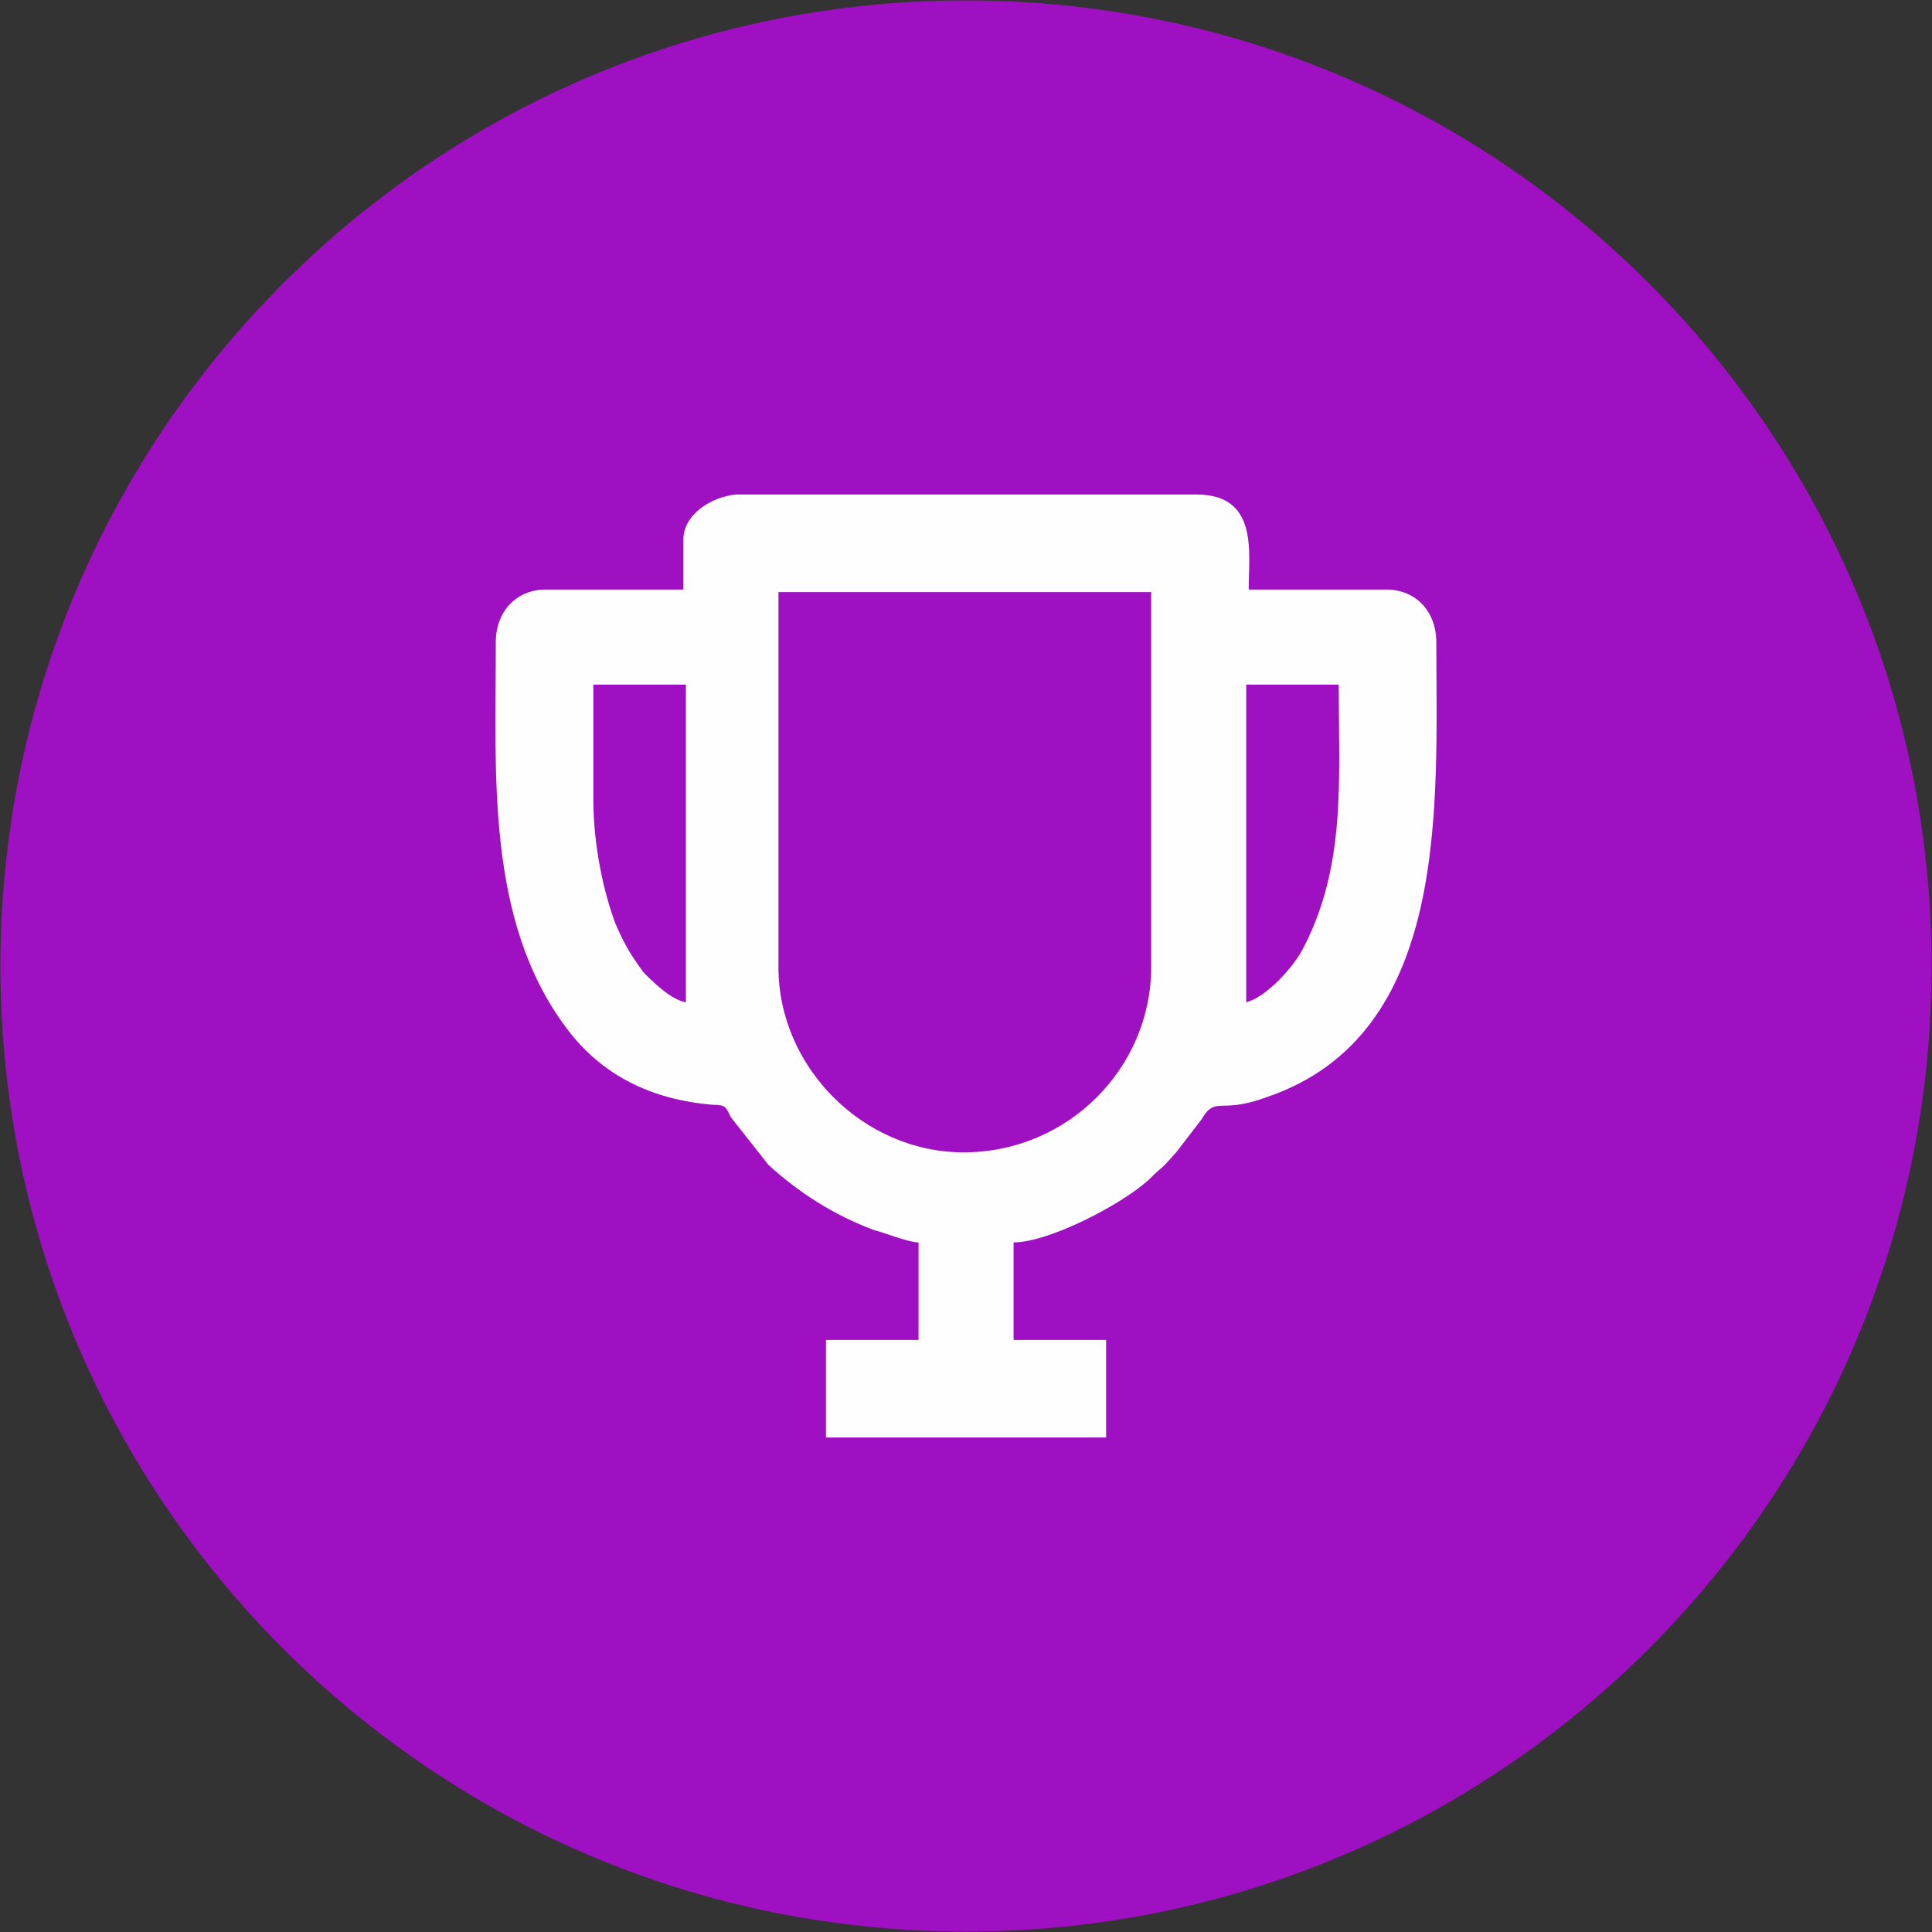
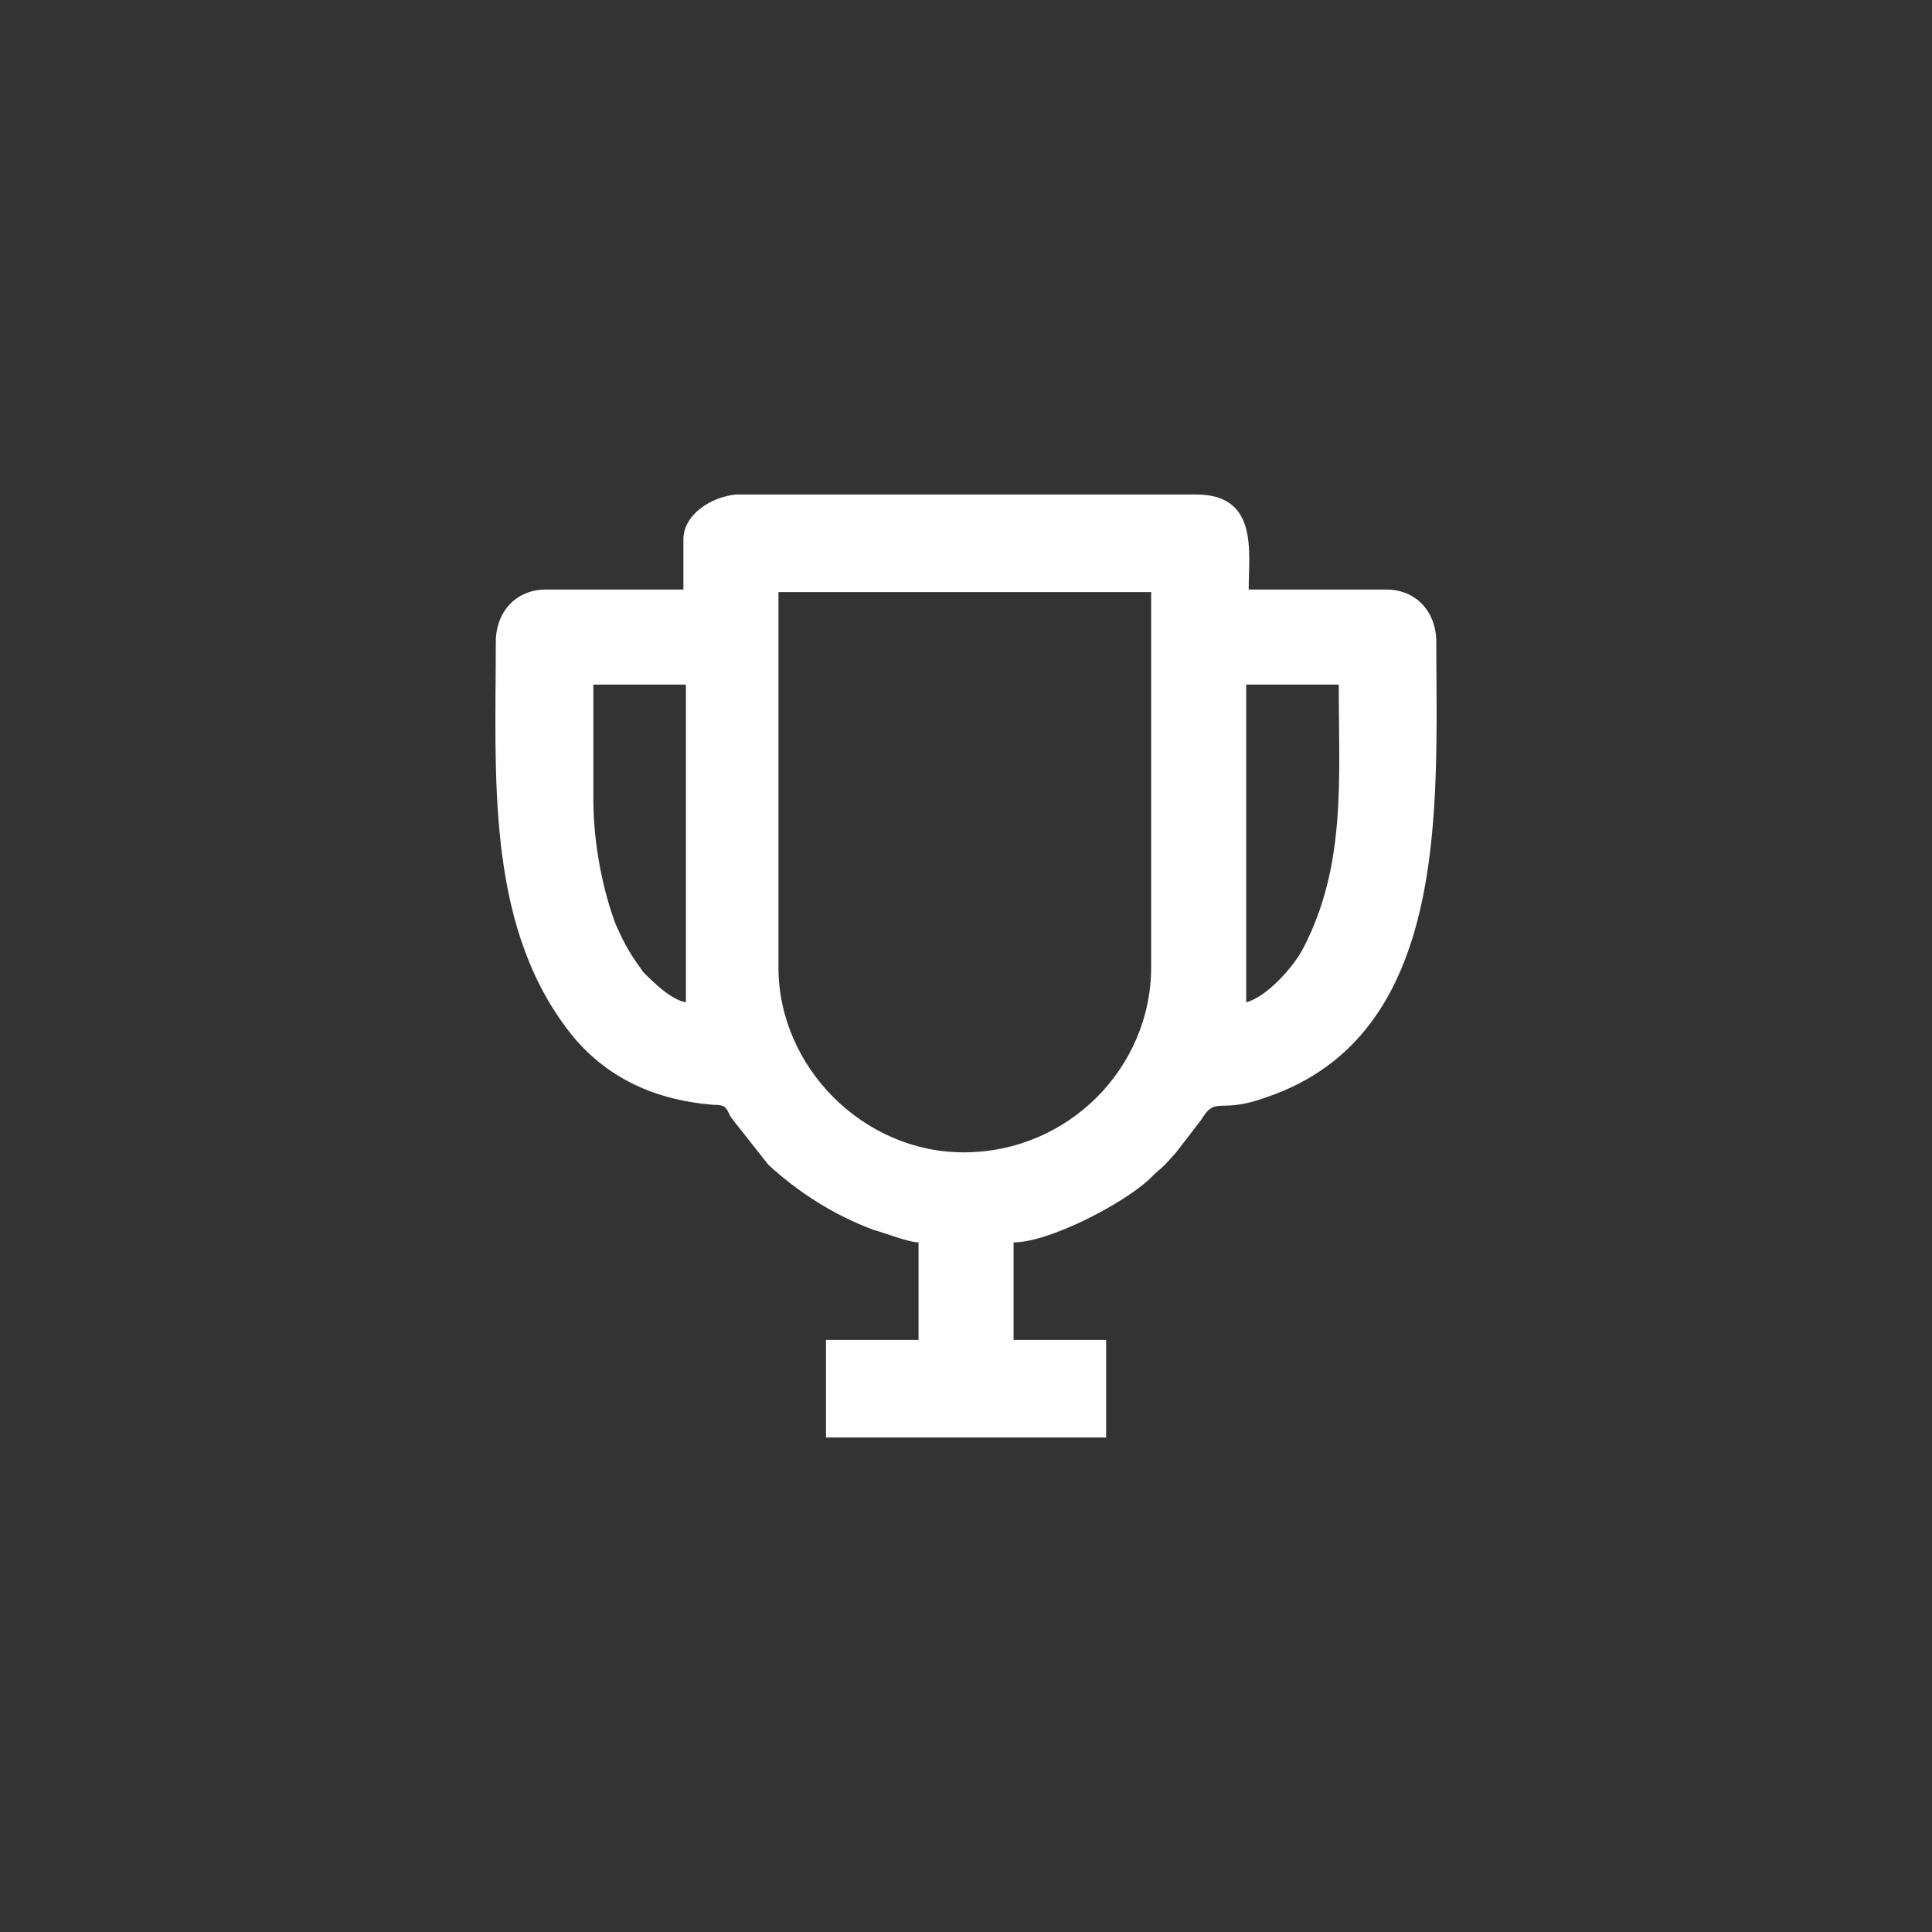
<svg xmlns="http://www.w3.org/2000/svg" width="93" height="93" viewBox="0 0 93 93" fill="none">
  <rect x="0" y="0" width="93" height="93" fill="#333333" stroke="none" />
  <g clip-path="url(#clip0_846_12)">
-     <path d="M46.5 92.98C72.17 92.98 92.98 72.17 92.98 46.5C92.98 20.83 72.17 0.02 46.5 0.02C20.83 0.02 0.02 20.83 0.02 46.5C0.02 72.17 20.83 92.98 46.5 92.98Z" fill="#9E10C1" />
    <path fill-rule="evenodd" clip-rule="evenodd" d="M37.472 46.56V28.499H55.413V46.56C55.413 51.376 51.439 55.47 46.382 55.47C41.566 55.47 37.472 51.376 37.472 46.56ZM59.988 48.246V32.954H64.443C64.443 37.53 64.804 41.623 62.758 45.597C62.276 46.56 60.951 48.005 59.988 48.246ZM28.562 38.493V32.954H33.017V48.246C32.295 48.125 31.452 47.282 30.97 46.801C30.368 45.958 30.127 45.597 29.646 44.513C29.044 42.948 28.562 40.66 28.562 38.493ZM32.897 25.971V28.379H26.274C24.829 28.379 23.866 29.462 23.866 30.907C23.866 37.289 23.385 44.272 27.238 49.45C28.923 51.737 31.331 52.942 34.342 53.182C34.944 53.182 34.944 53.303 35.184 53.784L36.99 56.072C38.435 57.397 40.121 58.48 42.048 59.203C42.529 59.323 43.733 59.805 44.215 59.805V64.501H39.76V69.197H53.245V64.501H48.79V59.805C50.476 59.805 53.968 57.999 55.292 56.795C56.135 55.952 55.654 56.554 56.617 55.47L57.821 53.905C58.543 52.701 58.664 53.664 60.951 52.821C69.862 49.811 69.139 38.734 69.139 30.907C69.139 29.462 68.176 28.379 66.731 28.379H60.108C60.108 26.573 60.59 23.803 57.58 23.803H35.425C34.221 23.924 32.897 24.767 32.897 25.971Z" fill="#FEFEFE" />
  </g>
  <defs>
    <clipPath id="clip0_846_12">
      <rect width="93" height="93" fill="white" />
    </clipPath>
  </defs>
</svg>